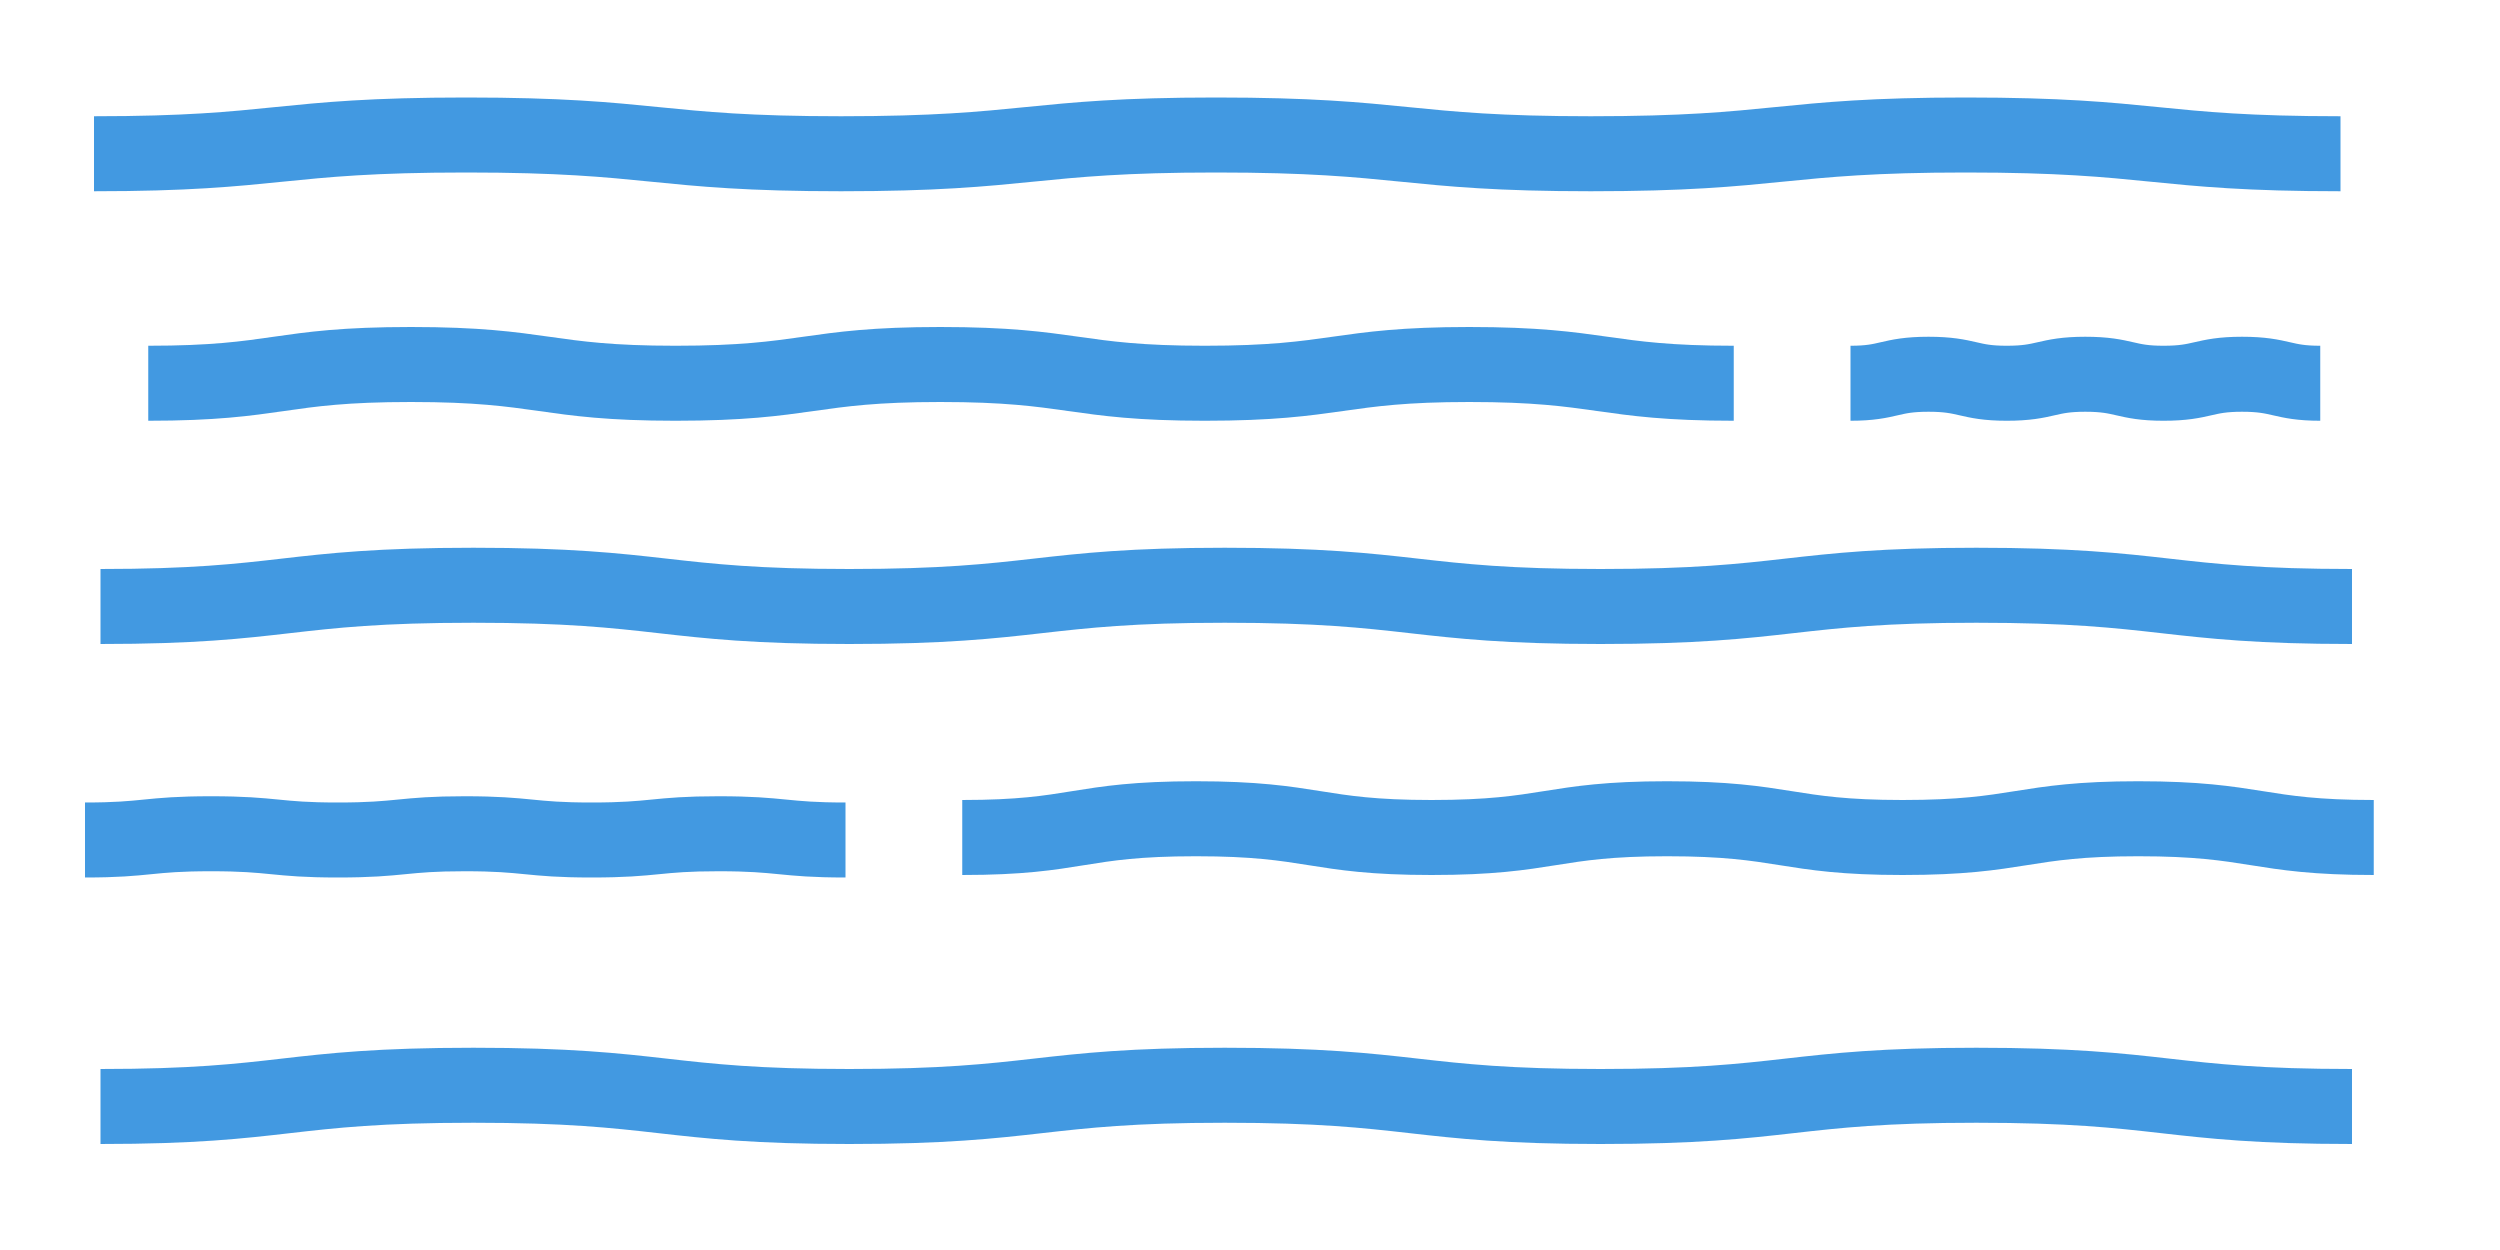
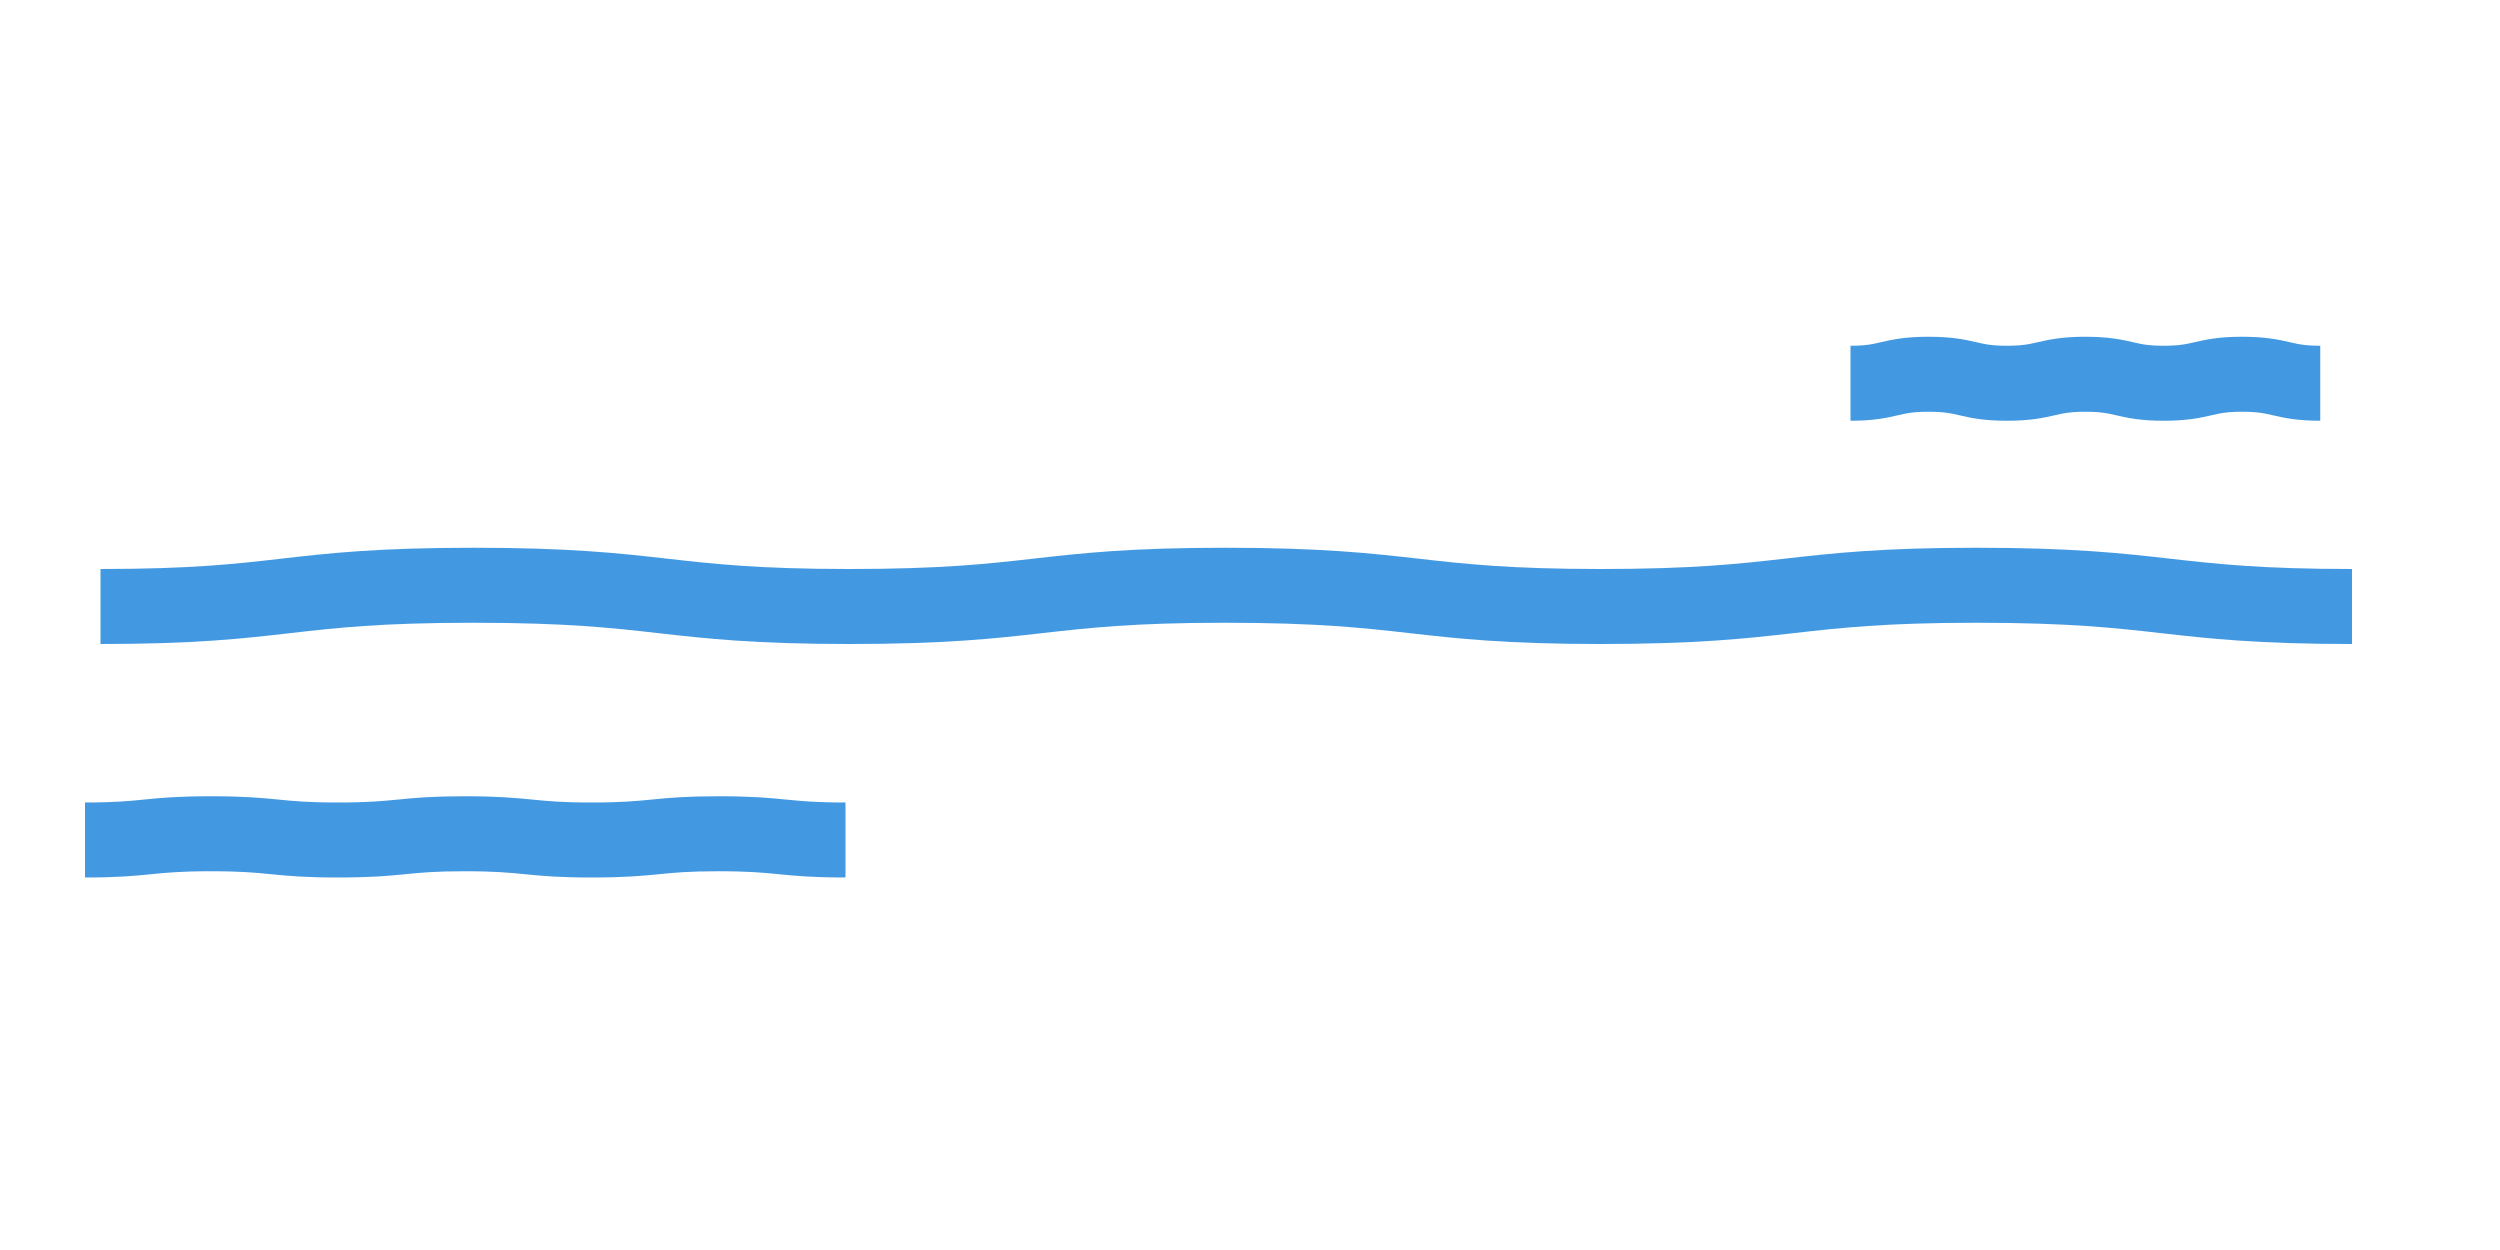
<svg xmlns="http://www.w3.org/2000/svg" xmlns:xlink="http://www.w3.org/1999/xlink" version="1.1" preserveAspectRatio="xMidYMid meet" viewBox="0 0 100 50">
  <defs>
-     <path d="M69.35 15.33C64.1 15.33 64.1 14.58 58.77 14.58C53.52 14.58 53.52 15.33 48.19 15.33C42.94 15.33 42.94 14.58 37.61 14.58C32.35 14.58 32.35 15.33 27.02 15.33C21.77 15.33 21.77 14.58 16.44 14.58C11.11 14.58 11.19 15.33 5.93 15.33" id="e1UAEhRE97" />
-     <path d="M94.95 33.5C90.27 33.5 90.27 32.75 85.53 32.75C80.85 32.75 80.85 33.5 76.1 33.5C71.43 33.5 71.43 32.75 66.68 32.75C62.01 32.75 62.01 33.5 57.26 33.5C52.58 33.5 52.58 32.75 47.84 32.75C43.09 32.75 43.16 33.5 38.49 33.5" id="b4fBFcTPoo" />
-     <path d="M93.62 6.15C86.18 6.15 86.18 5.4 78.63 5.4C71.18 5.4 71.18 6.15 63.63 6.15C56.19 6.15 56.19 5.4 48.64 5.4C41.19 5.4 41.19 6.15 33.64 6.15C26.2 6.15 26.2 5.4 18.65 5.4C11.1 5.4 11.2 6.15 3.76 6.15" id="i5vIwdGoOs" />
    <path d="M94.08 24.26C86.62 24.26 86.62 23.41 79.05 23.41C71.59 23.41 71.59 24.26 64.02 24.26C56.56 24.26 56.56 23.41 48.99 23.41C41.53 23.41 41.53 24.26 33.97 24.26C26.51 24.26 26.51 23.41 18.94 23.41C11.37 23.41 11.48 24.26 4.02 24.26" id="a1gKGSB3aJ" />
    <path d="M92.81 15.33C91.26 15.33 91.26 14.97 89.68 14.97C88.12 14.97 88.12 15.33 86.54 15.33C84.99 15.33 84.99 14.97 83.41 14.97C81.85 14.97 81.85 15.33 80.27 15.33C78.72 15.33 78.72 14.97 77.14 14.97C75.56 14.97 75.58 15.33 74.02 15.33" id="b5AznU9ZV" />
    <path d="M33.82 33.6C31.3 33.6 31.3 33.35 28.74 33.35C26.22 33.35 26.22 33.6 23.66 33.6C21.14 33.6 21.14 33.35 18.59 33.35C16.07 33.35 16.07 33.6 13.51 33.6C10.99 33.6 10.99 33.35 8.44 33.35C5.88 33.35 5.92 33.6 3.4 33.6" id="lJ58ers7K" />
-     <path d="M94.08 44.26C86.62 44.26 86.62 43.41 79.05 43.41C71.59 43.41 71.59 44.26 64.02 44.26C56.56 44.26 56.56 43.41 48.99 43.41C41.53 43.41 41.53 44.26 33.97 44.26C26.51 44.26 26.51 43.41 18.94 43.41C11.37 43.41 11.48 44.26 4.02 44.26" id="d1cWg45AJw" />
-     <path d="M94.81 54.72C92.7 54.72 92.7 53.97 90.56 53.97C88.46 53.97 88.46 54.72 86.32 54.72C84.21 54.72 84.21 53.97 82.07 53.97C79.96 53.97 79.96 54.72 77.82 54.72C75.71 54.72 75.71 53.97 73.57 53.97C71.43 53.97 71.46 54.72 69.35 54.72" id="j10TsWEqN6" />
    <path d="M62.95 54.5C58.27 54.5 58.27 53.75 53.53 53.75C48.85 53.75 48.85 54.5 44.1 54.5C39.43 54.5 39.43 53.75 34.68 53.75C30.01 53.75 30.01 54.5 25.26 54.5C20.58 54.5 20.58 53.75 15.84 53.75C11.09 53.75 11.16 54.5 6.49 54.5" id="a6rC4TzbkZ" />
  </defs>
  <g>
    <g>
      <g>
        <use xlink:href="#e1UAEhRE97" opacity="1" fill="#000000" fill-opacity="0" />
        <g>
          <use xlink:href="#e1UAEhRE97" opacity="1" fill-opacity="0" stroke="#4299e1" stroke-width="3" stroke-opacity="1" />
        </g>
      </g>
      <g>
        <use xlink:href="#b4fBFcTPoo" opacity="1" fill="#000000" fill-opacity="0" />
        <g>
          <use xlink:href="#b4fBFcTPoo" opacity="1" fill-opacity="0" stroke="#4299e1" stroke-width="3" stroke-opacity="1" />
        </g>
      </g>
      <g>
        <use xlink:href="#i5vIwdGoOs" opacity="1" fill="#000000" fill-opacity="0" />
        <g>
          <use xlink:href="#i5vIwdGoOs" opacity="1" fill-opacity="0" stroke="#4299e1" stroke-width="3" stroke-opacity="1" />
        </g>
      </g>
      <g>
        <use xlink:href="#a1gKGSB3aJ" opacity="1" fill="#000000" fill-opacity="0" />
        <g>
          <use xlink:href="#a1gKGSB3aJ" opacity="1" fill-opacity="0" stroke="#4299e1" stroke-width="3" stroke-opacity="1" />
        </g>
      </g>
      <g>
        <use xlink:href="#b5AznU9ZV" opacity="1" fill="#000000" fill-opacity="0" />
        <g>
          <use xlink:href="#b5AznU9ZV" opacity="1" fill-opacity="0" stroke="#4299e1" stroke-width="3" stroke-opacity="1" />
        </g>
      </g>
      <g>
        <use xlink:href="#lJ58ers7K" opacity="1" fill="#000000" fill-opacity="0" />
        <g>
          <use xlink:href="#lJ58ers7K" opacity="1" fill-opacity="0" stroke="#4299e1" stroke-width="3" stroke-opacity="1" />
        </g>
      </g>
      <g>
        <use xlink:href="#d1cWg45AJw" opacity="1" fill="#000000" fill-opacity="0" />
        <g>
          <use xlink:href="#d1cWg45AJw" opacity="1" fill-opacity="0" stroke="#4299e1" stroke-width="3" stroke-opacity="1" />
        </g>
      </g>
    </g>
  </g>
</svg>